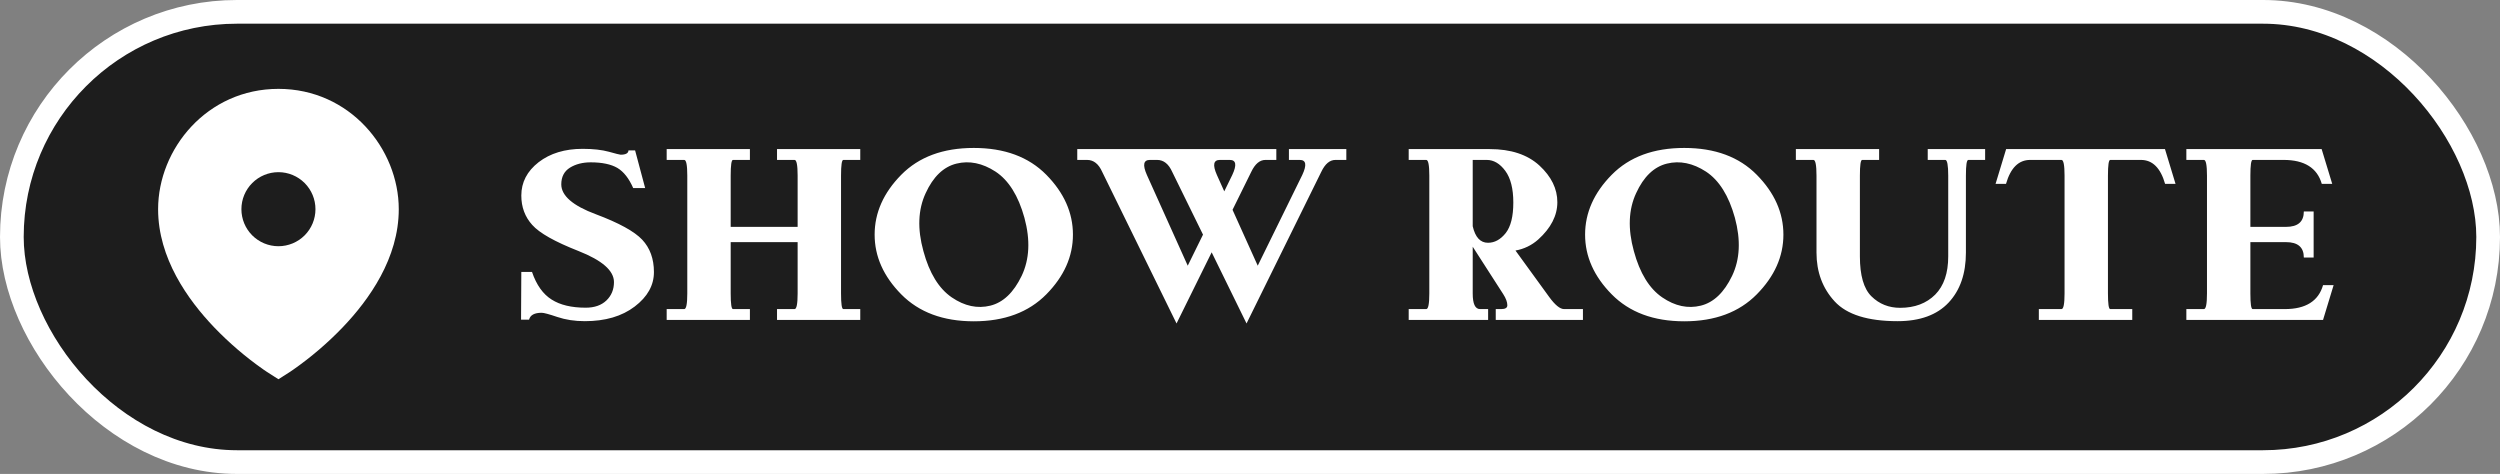
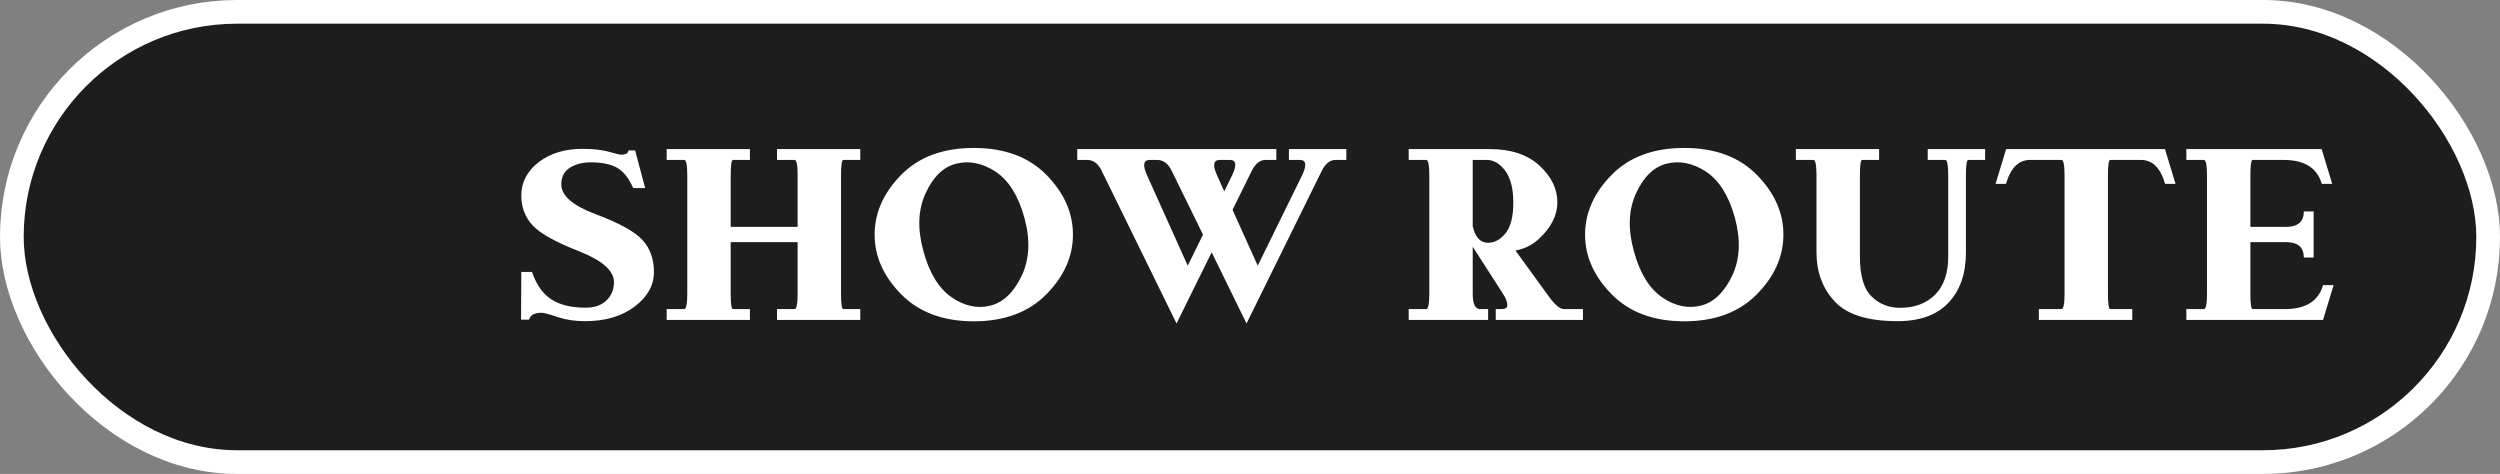
<svg xmlns="http://www.w3.org/2000/svg" width="211" height="40" viewBox="0 0 211 40" fill="none">
  <rect x="0" y="0" width="211" height="40" fill="#808080" stroke="none" />
  <rect x="1" y="1" width="209" height="38" rx="19" fill="#1D1D1D" />
  <rect x="1" y="1" width="209" height="38" rx="19" stroke="white" stroke-width="2" />
  <g clip-path="url(#clip0_56_76)">
    <path d="M22.539 31.395L22.239 31.192C20.738 30.142 19.343 28.947 18.073 27.625C15.844 25.289 13.344 21.788 13.344 17.655C13.344 12.57 17.47 7.5 23.5 7.5C29.53 7.5 33.656 12.57 33.656 17.656C33.656 21.789 31.156 25.291 28.927 27.623C27.657 28.945 26.262 30.14 24.761 31.191C24.634 31.279 24.534 31.347 24.461 31.394C24.144 31.605 23.82 31.805 23.5 32.008C23.18 31.805 22.856 31.605 22.539 31.395ZM23.5 20.781C24.329 20.781 25.124 20.452 25.71 19.866C26.296 19.28 26.625 18.485 26.625 17.656C26.625 16.827 26.296 16.033 25.71 15.447C25.124 14.861 24.329 14.531 23.5 14.531C22.671 14.531 21.876 14.861 21.29 15.447C20.704 16.033 20.375 16.827 20.375 17.656C20.375 18.485 20.704 19.28 21.29 19.866C21.876 20.452 22.671 20.781 23.5 20.781Z" fill="white" />
  </g>
  <path d="M43.999 16.505C43.999 15.388 44.482 14.453 45.46 13.69C46.438 12.938 47.673 12.562 49.177 12.562C50.068 12.562 50.81 12.648 51.4 12.81C51.98 12.971 52.303 13.057 52.378 13.057C52.808 13.057 53.033 12.938 53.044 12.691H53.602L54.451 15.871H53.441C53.087 15.065 52.647 14.496 52.109 14.174C51.572 13.862 50.82 13.701 49.853 13.701C49.177 13.701 48.586 13.852 48.102 14.152C47.619 14.453 47.372 14.926 47.372 15.56C47.372 16.516 48.35 17.364 50.294 18.084C52.238 18.814 53.549 19.534 54.204 20.232C54.859 20.931 55.192 21.844 55.192 22.961C55.192 24.078 54.655 25.045 53.57 25.872C52.485 26.699 51.078 27.107 49.359 27.107C48.511 27.107 47.737 26.989 47.039 26.753C46.341 26.517 45.9 26.398 45.718 26.398C45.105 26.398 44.751 26.592 44.654 26.979H43.977L43.999 22.95H44.901C45.277 24.057 45.836 24.83 46.556 25.281C47.275 25.743 48.242 25.969 49.435 25.969C50.176 25.969 50.756 25.765 51.185 25.356C51.605 24.948 51.819 24.433 51.819 23.81C51.819 22.843 50.82 21.973 48.833 21.189C46.835 20.404 45.535 19.674 44.923 18.986C44.31 18.31 43.999 17.482 43.999 16.505ZM67.32 19.148V14.818C67.32 13.938 67.234 13.497 67.062 13.497H65.58V12.584H72.606V13.497H71.177C71.048 13.497 70.983 13.938 70.983 14.818V24.766C70.983 25.646 71.048 26.087 71.177 26.087H72.606V27H65.58V26.087H67.062C67.234 26.087 67.32 25.646 67.32 24.766V20.436H61.67V24.766C61.67 25.646 61.734 26.087 61.863 26.087H63.292V27H56.267V26.087H57.749C57.921 26.087 58.007 25.646 58.007 24.766V14.818C58.007 13.938 57.921 13.497 57.749 13.497H56.267V12.584H63.292V13.497H61.863C61.734 13.497 61.67 13.938 61.67 14.818V19.148H67.32ZM84.024 14.485C82.918 13.766 81.811 13.54 80.727 13.809C79.631 14.077 78.761 14.915 78.127 16.301C77.482 17.686 77.418 19.319 77.934 21.189C78.439 23.058 79.244 24.357 80.329 25.099C81.414 25.84 82.499 26.065 83.584 25.797C84.669 25.528 85.55 24.69 86.227 23.283C86.893 21.887 86.968 20.254 86.463 18.385C85.947 16.516 85.131 15.216 84.024 14.485ZM73.819 19.803C73.819 17.955 74.571 16.269 76.064 14.754C77.558 13.239 79.599 12.487 82.188 12.487C84.776 12.487 86.817 13.239 88.311 14.754C89.804 16.269 90.556 17.955 90.556 19.803C90.556 21.65 89.804 23.326 88.311 24.841C86.817 26.355 84.776 27.118 82.188 27.118C79.599 27.118 77.558 26.355 76.064 24.841C74.571 23.326 73.819 21.65 73.819 19.803ZM103.328 16.15L104.005 14.765C104.402 13.916 104.327 13.497 103.79 13.497H102.963C102.415 13.497 102.329 13.916 102.705 14.765L103.328 16.15ZM97.055 13.497C96.507 13.497 96.421 13.916 96.797 14.765L100.245 22.424L101.534 19.803L98.935 14.507C98.634 13.83 98.204 13.497 97.656 13.497H97.055ZM102.265 21.296L99.3 27.301L93.026 14.507C92.726 13.83 92.296 13.497 91.748 13.497H90.921V12.584H107.722V13.497H106.809C106.325 13.497 105.928 13.83 105.605 14.507L104.026 17.708L106.153 22.424L109.913 14.765C110.311 13.916 110.235 13.497 109.698 13.497H108.785V12.584H113.63V13.497H112.717C112.233 13.497 111.836 13.83 111.514 14.507L105.208 27.301L102.265 21.296ZM124.297 13.497V19.094C124.512 20.028 124.941 20.49 125.586 20.49C126.145 20.49 126.639 20.222 127.079 19.674C127.509 19.126 127.724 18.267 127.724 17.096C127.724 15.925 127.498 15.033 127.047 14.421C126.596 13.809 126.069 13.497 125.479 13.497H124.297ZM124.297 20.823V24.766C124.297 25.646 124.501 26.087 124.92 26.087H125.597V27H118.894V26.087H120.376C120.548 26.087 120.634 25.646 120.634 24.766V14.818C120.634 13.938 120.548 13.497 120.376 13.497H118.894V12.584H125.736C127.52 12.584 128.916 13.046 129.926 13.97C130.936 14.904 131.44 15.935 131.44 17.064C131.44 18.191 130.903 19.244 129.818 20.222C129.271 20.705 128.626 21.017 127.906 21.145L130.753 25.066C131.247 25.743 131.666 26.087 132.01 26.087H133.6V27H126.241V26.087H126.703C127.047 26.087 127.219 25.98 127.219 25.765C127.219 25.496 127.101 25.185 126.875 24.83L124.297 20.823ZM143.987 14.485C142.881 13.766 141.774 13.54 140.689 13.809C139.594 14.077 138.724 14.915 138.09 16.301C137.445 17.686 137.381 19.319 137.896 21.189C138.401 23.058 139.207 24.357 140.292 25.099C141.377 25.84 142.462 26.065 143.547 25.797C144.632 25.528 145.513 24.69 146.189 23.283C146.855 21.887 146.931 20.254 146.426 18.385C145.91 16.516 145.094 15.216 143.987 14.485ZM133.782 19.803C133.782 17.955 134.534 16.269 136.027 14.754C137.521 13.239 139.562 12.487 142.15 12.487C144.739 12.487 146.78 13.239 148.273 14.754C149.767 16.269 150.519 17.955 150.519 19.803C150.519 21.65 149.767 23.326 148.273 24.841C146.78 26.355 144.739 27.118 142.15 27.118C139.562 27.118 137.521 26.355 136.027 24.841C134.534 23.326 133.782 21.65 133.782 19.803ZM153.312 21.317V14.818C153.312 13.938 153.226 13.497 153.054 13.497H151.571V12.584H158.597V13.497H157.168C157.039 13.497 156.975 13.938 156.975 14.818V21.64C156.975 23.24 157.297 24.368 157.952 25.013C158.607 25.657 159.413 25.98 160.369 25.98C161.604 25.98 162.593 25.604 163.334 24.862C164.064 24.121 164.43 23.047 164.43 21.64V14.818C164.43 13.938 164.344 13.497 164.183 13.497H162.7V12.584H167.545V13.497H166.127C165.987 13.497 165.923 13.938 165.923 14.818V21.317C165.923 23.09 165.439 24.497 164.462 25.539C163.484 26.581 162.045 27.107 160.154 27.107C157.641 27.107 155.868 26.549 154.848 25.442C153.827 24.336 153.312 22.961 153.312 21.317ZM178.104 13.497C177.976 13.497 177.911 13.938 177.911 14.818V24.766C177.911 25.646 177.976 26.087 178.104 26.087H179.963V27H172.078V26.087H173.99C174.162 26.087 174.248 25.646 174.248 24.766V14.818C174.248 13.938 174.162 13.497 173.99 13.497H171.348C170.37 13.497 169.693 14.174 169.307 15.517H168.426L169.317 12.584H182.724L183.615 15.517H182.734C182.348 14.174 181.671 13.497 180.693 13.497H178.104ZM189.932 19.148H192.939C193.938 19.148 194.443 18.718 194.443 17.848H195.271V21.736H194.443C194.443 20.866 193.938 20.436 192.939 20.436H189.932V24.766C189.932 25.646 189.996 26.087 190.125 26.087H192.843C194.604 26.087 195.679 25.41 196.065 24.067H196.957L196.065 27H184.528V26.087H186.011C186.183 26.087 186.269 25.646 186.269 24.766V14.818C186.269 13.938 186.183 13.497 186.011 13.497H184.528V12.584H195.947L196.839 15.517H195.958C195.571 14.174 194.497 13.497 192.735 13.497H190.125C189.996 13.497 189.932 13.938 189.932 14.818V19.148Z" fill="white" />
  <defs>
    <clipPath id="clip0_56_76">
-       <rect width="25" height="25" fill="white" transform="translate(11 7.5)" />
-     </clipPath>
+       </clipPath>
  </defs>
</svg>